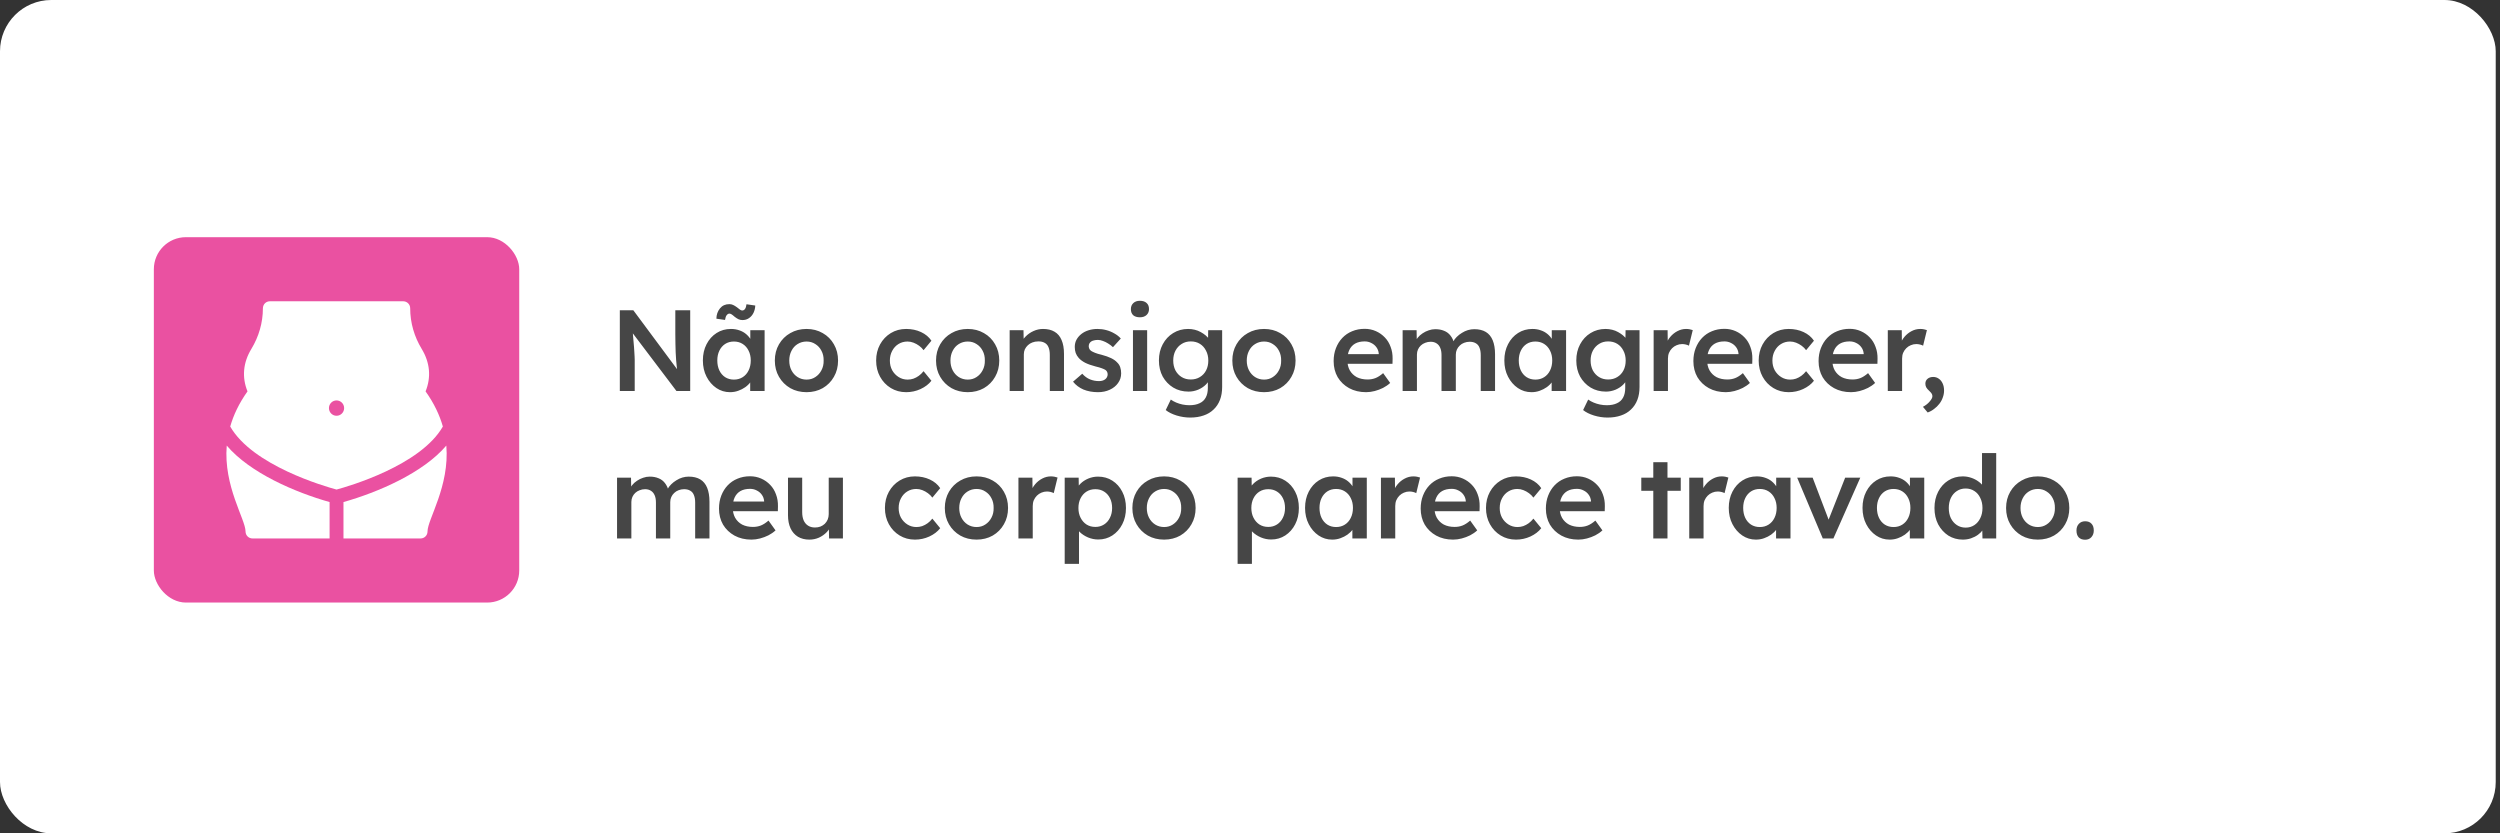
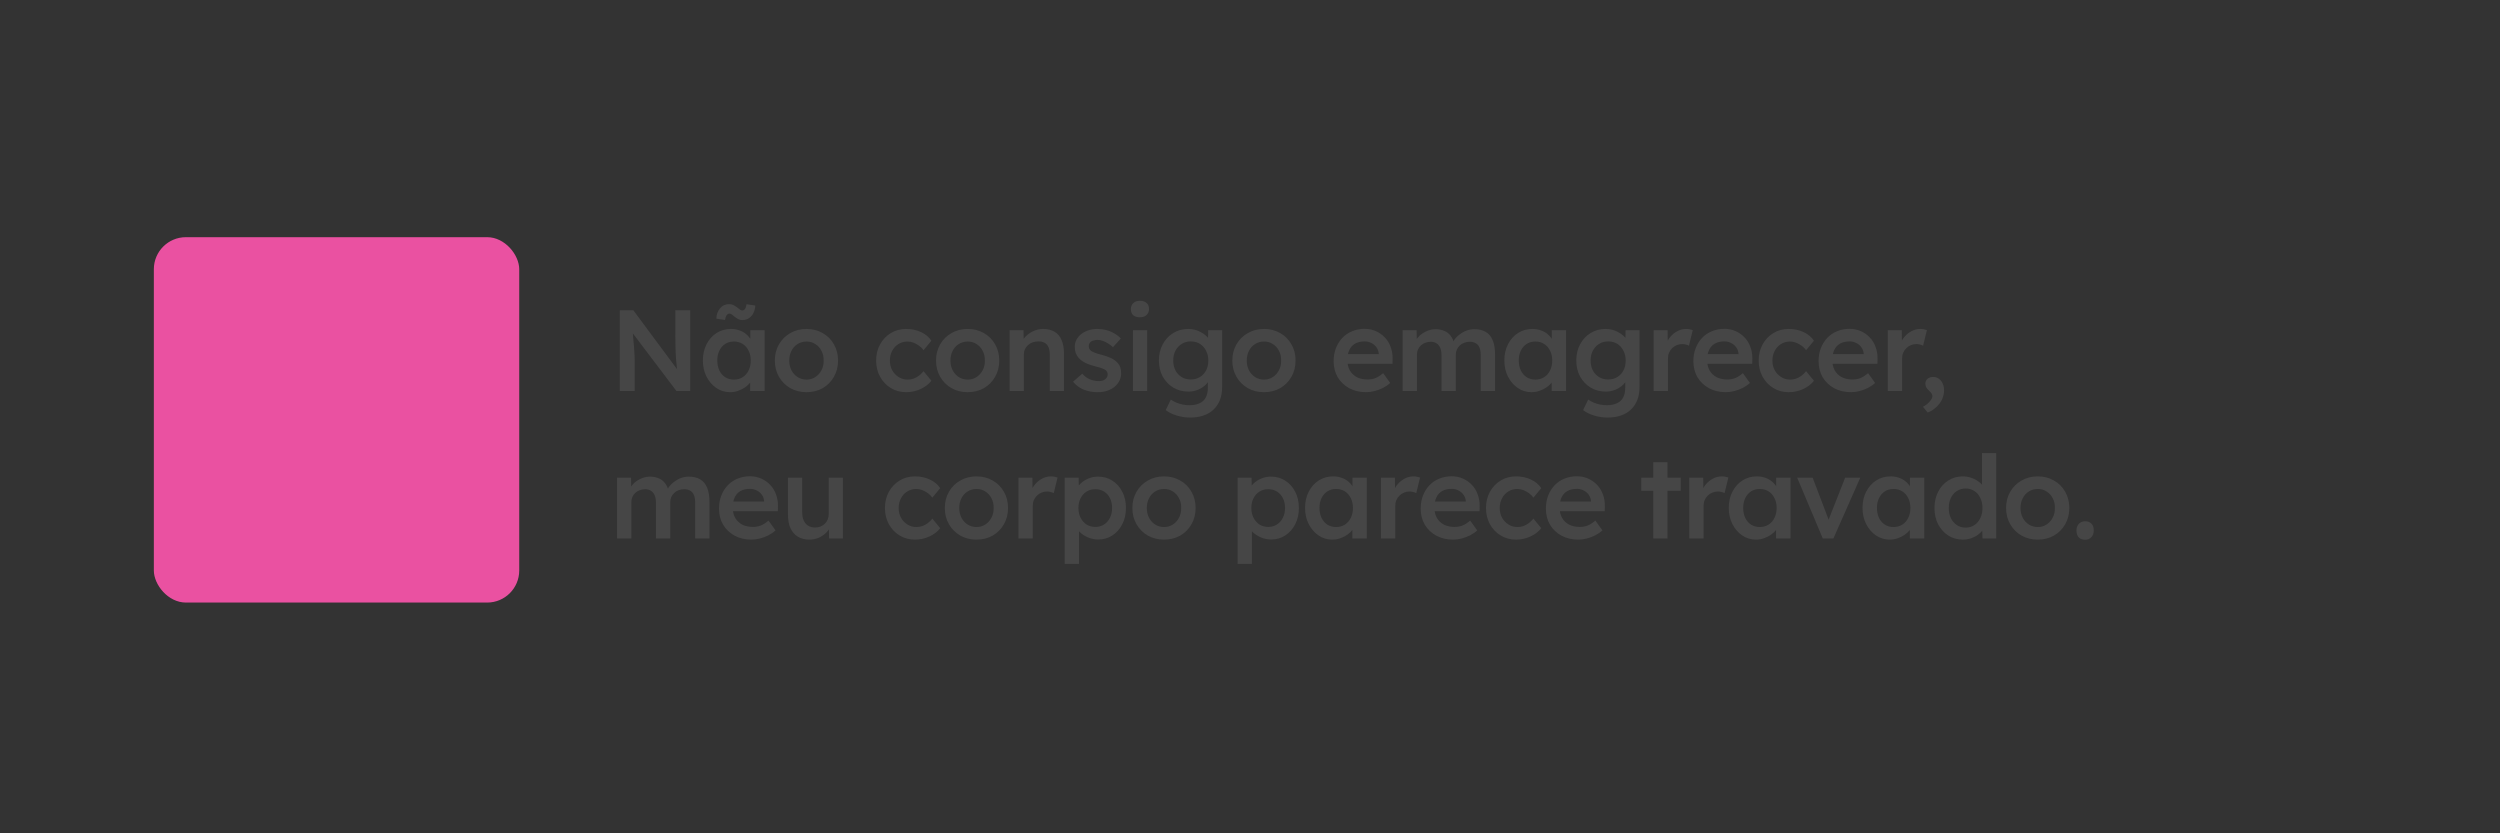
<svg xmlns="http://www.w3.org/2000/svg" width="390" height="130" viewBox="0 0 390 130" fill="none">
  <rect x="0" y="0" width="390" height="130" fill="#333333" stroke="none" />
-   <rect width="389.333" height="130" rx="8" fill="white" />
  <path d="M96.692 61V48.4H98.798L106.106 58.246L105.71 58.318C105.662 57.982 105.62 57.64 105.584 57.292C105.548 56.932 105.512 56.56 105.476 56.176C105.452 55.792 105.428 55.39 105.404 54.97C105.392 54.55 105.38 54.112 105.368 53.656C105.356 53.188 105.35 52.696 105.35 52.18V48.4H107.672V61H105.53L98.186 51.298L98.654 51.172C98.714 51.844 98.762 52.42 98.798 52.9C98.846 53.368 98.882 53.776 98.906 54.124C98.93 54.46 98.948 54.742 98.96 54.97C98.984 55.198 98.996 55.408 98.996 55.6C99.008 55.78 99.014 55.954 99.014 56.122V61H96.692ZM113.879 61.18C113.099 61.18 112.391 60.964 111.755 60.532C111.119 60.1 110.609 59.512 110.225 58.768C109.841 58.024 109.649 57.178 109.649 56.23C109.649 55.282 109.841 54.436 110.225 53.692C110.609 52.948 111.131 52.366 111.791 51.946C112.451 51.526 113.195 51.316 114.023 51.316C114.503 51.316 114.941 51.388 115.337 51.532C115.733 51.664 116.081 51.856 116.381 52.108C116.681 52.36 116.927 52.648 117.119 52.972C117.323 53.296 117.461 53.644 117.533 54.016L117.047 53.89V51.514H119.279V61H117.029V58.732L117.551 58.642C117.467 58.966 117.311 59.284 117.083 59.596C116.867 59.896 116.591 60.166 116.255 60.406C115.931 60.634 115.565 60.82 115.157 60.964C114.761 61.108 114.335 61.18 113.879 61.18ZM114.491 59.218C115.007 59.218 115.463 59.092 115.859 58.84C116.255 58.588 116.561 58.24 116.777 57.796C117.005 57.34 117.119 56.818 117.119 56.23C117.119 55.654 117.005 55.144 116.777 54.7C116.561 54.256 116.255 53.908 115.859 53.656C115.463 53.404 115.007 53.278 114.491 53.278C113.975 53.278 113.519 53.404 113.123 53.656C112.739 53.908 112.439 54.256 112.223 54.7C112.007 55.144 111.899 55.654 111.899 56.23C111.899 56.818 112.007 57.34 112.223 57.796C112.439 58.24 112.739 58.588 113.123 58.84C113.519 59.092 113.975 59.218 114.491 59.218ZM115.823 49.93C115.595 49.93 115.391 49.888 115.211 49.804C115.031 49.72 114.833 49.594 114.617 49.426C114.401 49.234 114.233 49.102 114.113 49.03C113.993 48.958 113.885 48.922 113.789 48.922C113.633 48.922 113.489 49.006 113.357 49.174C113.237 49.33 113.153 49.576 113.105 49.912L111.755 49.714C111.767 49.09 111.953 48.556 112.313 48.112C112.673 47.668 113.159 47.446 113.771 47.446C113.999 47.446 114.197 47.488 114.365 47.572C114.545 47.656 114.743 47.776 114.959 47.932C115.175 48.1 115.337 48.226 115.445 48.31C115.565 48.394 115.679 48.436 115.787 48.436C115.955 48.436 116.099 48.358 116.219 48.202C116.339 48.034 116.417 47.788 116.453 47.464L117.821 47.662C117.809 48.058 117.719 48.436 117.551 48.796C117.383 49.144 117.149 49.42 116.849 49.624C116.561 49.828 116.219 49.93 115.823 49.93ZM125.824 61.18C124.876 61.18 124.03 60.97 123.286 60.55C122.542 60.118 121.954 59.53 121.522 58.786C121.09 58.042 120.874 57.196 120.874 56.248C120.874 55.3 121.09 54.454 121.522 53.71C121.954 52.966 122.542 52.384 123.286 51.964C124.03 51.532 124.876 51.316 125.824 51.316C126.76 51.316 127.6 51.532 128.344 51.964C129.088 52.384 129.67 52.966 130.09 53.71C130.522 54.454 130.738 55.3 130.738 56.248C130.738 57.196 130.522 58.042 130.09 58.786C129.67 59.53 129.088 60.118 128.344 60.55C127.6 60.97 126.76 61.18 125.824 61.18ZM125.824 59.218C126.34 59.218 126.796 59.086 127.192 58.822C127.6 58.558 127.918 58.204 128.146 57.76C128.386 57.316 128.5 56.812 128.488 56.248C128.5 55.672 128.386 55.162 128.146 54.718C127.918 54.274 127.6 53.926 127.192 53.674C126.796 53.41 126.34 53.278 125.824 53.278C125.308 53.278 124.84 53.41 124.42 53.674C124.012 53.926 123.694 54.28 123.466 54.736C123.238 55.18 123.124 55.684 123.124 56.248C123.124 56.812 123.238 57.316 123.466 57.76C123.694 58.204 124.012 58.558 124.42 58.822C124.84 59.086 125.308 59.218 125.824 59.218ZM141.358 61.18C140.47 61.18 139.672 60.964 138.964 60.532C138.256 60.1 137.698 59.512 137.29 58.768C136.882 58.024 136.678 57.184 136.678 56.248C136.678 55.312 136.882 54.472 137.29 53.728C137.698 52.984 138.256 52.396 138.964 51.964C139.672 51.532 140.47 51.316 141.358 51.316C142.21 51.316 142.984 51.478 143.68 51.802C144.376 52.126 144.916 52.576 145.3 53.152L144.076 54.628C143.896 54.376 143.668 54.148 143.392 53.944C143.116 53.74 142.822 53.578 142.51 53.458C142.198 53.338 141.886 53.278 141.574 53.278C141.046 53.278 140.572 53.41 140.152 53.674C139.744 53.926 139.42 54.28 139.18 54.736C138.94 55.18 138.82 55.684 138.82 56.248C138.82 56.812 138.94 57.316 139.18 57.76C139.432 58.204 139.768 58.558 140.188 58.822C140.608 59.086 141.076 59.218 141.592 59.218C141.904 59.218 142.204 59.17 142.492 59.074C142.792 58.966 143.074 58.816 143.338 58.624C143.602 58.432 143.848 58.192 144.076 57.904L145.3 59.398C144.892 59.926 144.328 60.358 143.608 60.694C142.9 61.018 142.15 61.18 141.358 61.18ZM150.971 61.18C150.023 61.18 149.177 60.97 148.433 60.55C147.689 60.118 147.101 59.53 146.669 58.786C146.237 58.042 146.021 57.196 146.021 56.248C146.021 55.3 146.237 54.454 146.669 53.71C147.101 52.966 147.689 52.384 148.433 51.964C149.177 51.532 150.023 51.316 150.971 51.316C151.907 51.316 152.747 51.532 153.491 51.964C154.235 52.384 154.817 52.966 155.237 53.71C155.669 54.454 155.885 55.3 155.885 56.248C155.885 57.196 155.669 58.042 155.237 58.786C154.817 59.53 154.235 60.118 153.491 60.55C152.747 60.97 151.907 61.18 150.971 61.18ZM150.971 59.218C151.487 59.218 151.943 59.086 152.339 58.822C152.747 58.558 153.065 58.204 153.293 57.76C153.533 57.316 153.647 56.812 153.635 56.248C153.647 55.672 153.533 55.162 153.293 54.718C153.065 54.274 152.747 53.926 152.339 53.674C151.943 53.41 151.487 53.278 150.971 53.278C150.455 53.278 149.987 53.41 149.567 53.674C149.159 53.926 148.841 54.28 148.613 54.736C148.385 55.18 148.271 55.684 148.271 56.248C148.271 56.812 148.385 57.316 148.613 57.76C148.841 58.204 149.159 58.558 149.567 58.822C149.987 59.086 150.455 59.218 150.971 59.218ZM157.505 61V51.514H159.665L159.701 53.458L159.287 53.674C159.407 53.242 159.641 52.852 159.989 52.504C160.337 52.144 160.751 51.856 161.231 51.64C161.711 51.424 162.203 51.316 162.707 51.316C163.427 51.316 164.027 51.46 164.507 51.748C164.999 52.036 165.365 52.468 165.605 53.044C165.857 53.62 165.983 54.34 165.983 55.204V61H163.769V55.366C163.769 54.886 163.703 54.49 163.571 54.178C163.439 53.854 163.235 53.62 162.959 53.476C162.683 53.32 162.347 53.248 161.951 53.26C161.627 53.26 161.327 53.314 161.051 53.422C160.787 53.518 160.553 53.662 160.349 53.854C160.157 54.034 160.001 54.244 159.881 54.484C159.773 54.724 159.719 54.988 159.719 55.276V61H158.621C158.405 61 158.201 61 158.009 61C157.829 61 157.661 61 157.505 61ZM171.282 61.18C170.442 61.18 169.686 61.042 169.014 60.766C168.354 60.478 167.814 60.07 167.394 59.542L168.834 58.3C169.194 58.708 169.596 59.002 170.04 59.182C170.484 59.362 170.952 59.452 171.444 59.452C171.648 59.452 171.828 59.428 171.984 59.38C172.152 59.332 172.296 59.26 172.416 59.164C172.536 59.068 172.626 58.96 172.686 58.84C172.758 58.708 172.794 58.564 172.794 58.408C172.794 58.12 172.686 57.892 172.47 57.724C172.35 57.64 172.158 57.55 171.894 57.454C171.642 57.358 171.312 57.262 170.904 57.166C170.256 56.998 169.716 56.806 169.284 56.59C168.852 56.362 168.516 56.11 168.276 55.834C168.072 55.606 167.916 55.348 167.808 55.06C167.712 54.772 167.664 54.46 167.664 54.124C167.664 53.704 167.754 53.326 167.934 52.99C168.126 52.642 168.384 52.342 168.708 52.09C169.032 51.838 169.41 51.646 169.842 51.514C170.274 51.382 170.724 51.316 171.192 51.316C171.672 51.316 172.134 51.376 172.578 51.496C173.034 51.616 173.454 51.79 173.838 52.018C174.234 52.234 174.57 52.498 174.846 52.81L173.622 54.16C173.394 53.944 173.142 53.752 172.866 53.584C172.602 53.416 172.332 53.284 172.056 53.188C171.78 53.08 171.522 53.026 171.282 53.026C171.054 53.026 170.85 53.05 170.67 53.098C170.49 53.134 170.34 53.194 170.22 53.278C170.1 53.362 170.004 53.47 169.932 53.602C169.872 53.722 169.842 53.866 169.842 54.034C169.854 54.178 169.89 54.316 169.95 54.448C170.022 54.568 170.118 54.67 170.238 54.754C170.37 54.838 170.568 54.934 170.832 55.042C171.096 55.15 171.438 55.252 171.858 55.348C172.446 55.504 172.938 55.678 173.334 55.87C173.73 56.062 174.042 56.284 174.27 56.536C174.498 56.752 174.66 57.004 174.756 57.292C174.852 57.58 174.9 57.898 174.9 58.246C174.9 58.81 174.738 59.314 174.414 59.758C174.102 60.202 173.67 60.55 173.118 60.802C172.578 61.054 171.966 61.18 171.282 61.18ZM176.742 61V51.514H178.956V61H176.742ZM177.822 49.498C177.378 49.498 177.03 49.39 176.778 49.174C176.538 48.946 176.418 48.628 176.418 48.22C176.418 47.836 176.544 47.524 176.796 47.284C177.048 47.044 177.39 46.924 177.822 46.924C178.278 46.924 178.626 47.038 178.866 47.266C179.118 47.482 179.244 47.8 179.244 48.22C179.244 48.592 179.118 48.898 178.866 49.138C178.614 49.378 178.266 49.498 177.822 49.498ZM185.67 65.14C184.962 65.14 184.254 65.032 183.546 64.816C182.85 64.6 182.286 64.318 181.854 63.97L182.646 62.332C182.898 62.512 183.18 62.668 183.492 62.8C183.804 62.932 184.134 63.034 184.482 63.106C184.842 63.178 185.196 63.214 185.544 63.214C186.18 63.214 186.708 63.112 187.128 62.908C187.56 62.716 187.884 62.416 188.1 62.008C188.316 61.612 188.424 61.114 188.424 60.514V58.768L188.748 58.894C188.676 59.266 188.478 59.62 188.154 59.956C187.83 60.292 187.422 60.568 186.93 60.784C186.438 60.988 185.934 61.09 185.418 61.09C184.518 61.09 183.72 60.88 183.024 60.46C182.34 60.04 181.794 59.47 181.386 58.75C180.99 58.018 180.792 57.178 180.792 56.23C180.792 55.282 180.99 54.442 181.386 53.71C181.782 52.966 182.322 52.384 183.006 51.964C183.702 51.532 184.482 51.316 185.346 51.316C185.706 51.316 186.054 51.358 186.39 51.442C186.726 51.526 187.032 51.646 187.308 51.802C187.596 51.958 187.854 52.132 188.082 52.324C188.31 52.516 188.496 52.72 188.64 52.936C188.784 53.152 188.874 53.362 188.91 53.566L188.442 53.71L188.478 51.514H190.656V60.352C190.656 61.12 190.542 61.798 190.314 62.386C190.086 62.974 189.756 63.472 189.324 63.88C188.892 64.3 188.37 64.612 187.758 64.816C187.146 65.032 186.45 65.14 185.67 65.14ZM185.76 59.2C186.3 59.2 186.774 59.074 187.182 58.822C187.602 58.57 187.926 58.222 188.154 57.778C188.382 57.334 188.496 56.824 188.496 56.248C188.496 55.66 188.376 55.144 188.136 54.7C187.908 54.244 187.59 53.89 187.182 53.638C186.774 53.386 186.3 53.26 185.76 53.26C185.22 53.26 184.746 53.392 184.338 53.656C183.93 53.908 183.606 54.262 183.366 54.718C183.138 55.162 183.024 55.672 183.024 56.248C183.024 56.812 183.138 57.322 183.366 57.778C183.606 58.222 183.93 58.57 184.338 58.822C184.746 59.074 185.22 59.2 185.76 59.2ZM197.194 61.18C196.246 61.18 195.4 60.97 194.656 60.55C193.912 60.118 193.324 59.53 192.892 58.786C192.46 58.042 192.244 57.196 192.244 56.248C192.244 55.3 192.46 54.454 192.892 53.71C193.324 52.966 193.912 52.384 194.656 51.964C195.4 51.532 196.246 51.316 197.194 51.316C198.13 51.316 198.97 51.532 199.714 51.964C200.458 52.384 201.04 52.966 201.46 53.71C201.892 54.454 202.108 55.3 202.108 56.248C202.108 57.196 201.892 58.042 201.46 58.786C201.04 59.53 200.458 60.118 199.714 60.55C198.97 60.97 198.13 61.18 197.194 61.18ZM197.194 59.218C197.71 59.218 198.166 59.086 198.562 58.822C198.97 58.558 199.288 58.204 199.516 57.76C199.756 57.316 199.87 56.812 199.858 56.248C199.87 55.672 199.756 55.162 199.516 54.718C199.288 54.274 198.97 53.926 198.562 53.674C198.166 53.41 197.71 53.278 197.194 53.278C196.678 53.278 196.21 53.41 195.79 53.674C195.382 53.926 195.064 54.28 194.836 54.736C194.608 55.18 194.494 55.684 194.494 56.248C194.494 56.812 194.608 57.316 194.836 57.76C195.064 58.204 195.382 58.558 195.79 58.822C196.21 59.086 196.678 59.218 197.194 59.218ZM213.106 61.18C212.11 61.18 211.228 60.97 210.46 60.55C209.704 60.13 209.11 59.56 208.678 58.84C208.258 58.108 208.048 57.274 208.048 56.338C208.048 55.594 208.168 54.916 208.408 54.304C208.648 53.692 208.978 53.164 209.398 52.72C209.83 52.264 210.34 51.916 210.928 51.676C211.528 51.424 212.182 51.298 212.89 51.298C213.514 51.298 214.096 51.418 214.636 51.658C215.176 51.898 215.644 52.228 216.04 52.648C216.436 53.056 216.736 53.548 216.94 54.124C217.156 54.688 217.258 55.306 217.246 55.978L217.228 56.752H209.542L209.128 55.24H215.374L215.086 55.546V55.15C215.05 54.778 214.93 54.454 214.726 54.178C214.522 53.89 214.258 53.668 213.934 53.512C213.622 53.344 213.274 53.26 212.89 53.26C212.302 53.26 211.804 53.374 211.396 53.602C211 53.83 210.7 54.16 210.496 54.592C210.292 55.012 210.19 55.54 210.19 56.176C210.19 56.788 210.316 57.322 210.568 57.778C210.832 58.234 211.198 58.588 211.666 58.84C212.146 59.08 212.704 59.2 213.34 59.2C213.784 59.2 214.192 59.128 214.564 58.984C214.936 58.84 215.338 58.582 215.77 58.21L216.868 59.74C216.544 60.04 216.172 60.298 215.752 60.514C215.344 60.718 214.912 60.88 214.456 61C214 61.12 213.55 61.18 213.106 61.18ZM218.81 61V51.514H220.988L221.024 53.422L220.664 53.566C220.772 53.254 220.934 52.966 221.15 52.702C221.366 52.426 221.624 52.192 221.924 52C222.224 51.796 222.542 51.64 222.878 51.532C223.214 51.412 223.556 51.352 223.904 51.352C224.42 51.352 224.876 51.436 225.272 51.604C225.68 51.76 226.016 52.012 226.28 52.36C226.556 52.708 226.76 53.152 226.892 53.692L226.55 53.62L226.694 53.332C226.826 53.044 227.012 52.786 227.252 52.558C227.492 52.318 227.762 52.108 228.062 51.928C228.362 51.736 228.674 51.592 228.998 51.496C229.334 51.4 229.664 51.352 229.988 51.352C230.708 51.352 231.308 51.496 231.788 51.784C232.268 52.072 232.628 52.51 232.868 53.098C233.108 53.686 233.228 54.412 233.228 55.276V61H230.996V55.42C230.996 54.94 230.93 54.544 230.798 54.232C230.678 53.92 230.486 53.692 230.222 53.548C229.97 53.392 229.652 53.314 229.268 53.314C228.968 53.314 228.68 53.368 228.404 53.476C228.14 53.572 227.912 53.716 227.72 53.908C227.528 54.088 227.378 54.298 227.27 54.538C227.162 54.778 227.108 55.042 227.108 55.33V61H224.876V55.402C224.876 54.946 224.81 54.568 224.678 54.268C224.546 53.956 224.354 53.722 224.102 53.566C223.85 53.398 223.544 53.314 223.184 53.314C222.884 53.314 222.602 53.368 222.338 53.476C222.074 53.572 221.846 53.71 221.654 53.89C221.462 54.07 221.312 54.28 221.204 54.52C221.096 54.76 221.042 55.024 221.042 55.312V61H218.81ZM238.908 61.18C238.128 61.18 237.42 60.964 236.784 60.532C236.148 60.1 235.638 59.512 235.254 58.768C234.87 58.024 234.678 57.178 234.678 56.23C234.678 55.282 234.87 54.436 235.254 53.692C235.638 52.948 236.16 52.366 236.82 51.946C237.48 51.526 238.224 51.316 239.052 51.316C239.532 51.316 239.97 51.388 240.366 51.532C240.762 51.664 241.11 51.856 241.41 52.108C241.71 52.36 241.956 52.648 242.148 52.972C242.352 53.296 242.49 53.644 242.562 54.016L242.076 53.89V51.514H244.308V61H242.058V58.732L242.58 58.642C242.496 58.966 242.34 59.284 242.112 59.596C241.896 59.896 241.62 60.166 241.284 60.406C240.96 60.634 240.594 60.82 240.186 60.964C239.79 61.108 239.364 61.18 238.908 61.18ZM239.52 59.218C240.036 59.218 240.492 59.092 240.888 58.84C241.284 58.588 241.59 58.24 241.806 57.796C242.034 57.34 242.148 56.818 242.148 56.23C242.148 55.654 242.034 55.144 241.806 54.7C241.59 54.256 241.284 53.908 240.888 53.656C240.492 53.404 240.036 53.278 239.52 53.278C239.004 53.278 238.548 53.404 238.152 53.656C237.768 53.908 237.468 54.256 237.252 54.7C237.036 55.144 236.928 55.654 236.928 56.23C236.928 56.818 237.036 57.34 237.252 57.796C237.468 58.24 237.768 58.588 238.152 58.84C238.548 59.092 239.004 59.218 239.52 59.218ZM250.781 65.14C250.073 65.14 249.365 65.032 248.657 64.816C247.961 64.6 247.397 64.318 246.965 63.97L247.757 62.332C248.009 62.512 248.291 62.668 248.603 62.8C248.915 62.932 249.245 63.034 249.593 63.106C249.953 63.178 250.307 63.214 250.655 63.214C251.291 63.214 251.819 63.112 252.239 62.908C252.671 62.716 252.995 62.416 253.211 62.008C253.427 61.612 253.535 61.114 253.535 60.514V58.768L253.859 58.894C253.787 59.266 253.589 59.62 253.265 59.956C252.941 60.292 252.533 60.568 252.041 60.784C251.549 60.988 251.045 61.09 250.529 61.09C249.629 61.09 248.831 60.88 248.135 60.46C247.451 60.04 246.905 59.47 246.497 58.75C246.101 58.018 245.903 57.178 245.903 56.23C245.903 55.282 246.101 54.442 246.497 53.71C246.893 52.966 247.433 52.384 248.117 51.964C248.813 51.532 249.593 51.316 250.457 51.316C250.817 51.316 251.165 51.358 251.501 51.442C251.837 51.526 252.143 51.646 252.419 51.802C252.707 51.958 252.965 52.132 253.193 52.324C253.421 52.516 253.607 52.72 253.751 52.936C253.895 53.152 253.985 53.362 254.021 53.566L253.553 53.71L253.589 51.514H255.767V60.352C255.767 61.12 255.653 61.798 255.425 62.386C255.197 62.974 254.867 63.472 254.435 63.88C254.003 64.3 253.481 64.612 252.869 64.816C252.257 65.032 251.561 65.14 250.781 65.14ZM250.871 59.2C251.411 59.2 251.885 59.074 252.293 58.822C252.713 58.57 253.037 58.222 253.265 57.778C253.493 57.334 253.607 56.824 253.607 56.248C253.607 55.66 253.487 55.144 253.247 54.7C253.019 54.244 252.701 53.89 252.293 53.638C251.885 53.386 251.411 53.26 250.871 53.26C250.331 53.26 249.857 53.392 249.449 53.656C249.041 53.908 248.717 54.262 248.477 54.718C248.249 55.162 248.135 55.672 248.135 56.248C248.135 56.812 248.249 57.322 248.477 57.778C248.717 58.222 249.041 58.57 249.449 58.822C249.857 59.074 250.331 59.2 250.871 59.2ZM257.968 61V51.514H260.146L260.182 54.538L259.876 53.854C260.008 53.374 260.236 52.942 260.56 52.558C260.884 52.174 261.256 51.874 261.676 51.658C262.108 51.43 262.558 51.316 263.026 51.316C263.23 51.316 263.422 51.334 263.602 51.37C263.794 51.406 263.95 51.448 264.07 51.496L263.476 53.926C263.344 53.854 263.182 53.794 262.99 53.746C262.798 53.698 262.606 53.674 262.414 53.674C262.114 53.674 261.826 53.734 261.55 53.854C261.286 53.962 261.052 54.118 260.848 54.322C260.644 54.526 260.482 54.766 260.362 55.042C260.254 55.306 260.2 55.606 260.2 55.942V61H257.968ZM269.226 61.18C268.23 61.18 267.348 60.97 266.58 60.55C265.824 60.13 265.23 59.56 264.798 58.84C264.378 58.108 264.168 57.274 264.168 56.338C264.168 55.594 264.288 54.916 264.528 54.304C264.768 53.692 265.098 53.164 265.518 52.72C265.95 52.264 266.46 51.916 267.048 51.676C267.648 51.424 268.302 51.298 269.01 51.298C269.634 51.298 270.216 51.418 270.756 51.658C271.296 51.898 271.764 52.228 272.16 52.648C272.556 53.056 272.856 53.548 273.06 54.124C273.276 54.688 273.378 55.306 273.366 55.978L273.348 56.752H265.662L265.248 55.24H271.494L271.206 55.546V55.15C271.17 54.778 271.05 54.454 270.846 54.178C270.642 53.89 270.378 53.668 270.054 53.512C269.742 53.344 269.394 53.26 269.01 53.26C268.422 53.26 267.924 53.374 267.516 53.602C267.12 53.83 266.82 54.16 266.616 54.592C266.412 55.012 266.31 55.54 266.31 56.176C266.31 56.788 266.436 57.322 266.688 57.778C266.952 58.234 267.318 58.588 267.786 58.84C268.266 59.08 268.824 59.2 269.46 59.2C269.904 59.2 270.312 59.128 270.684 58.984C271.056 58.84 271.458 58.582 271.89 58.21L272.988 59.74C272.664 60.04 272.292 60.298 271.872 60.514C271.464 60.718 271.032 60.88 270.576 61C270.12 61.12 269.67 61.18 269.226 61.18ZM279.034 61.18C278.146 61.18 277.348 60.964 276.64 60.532C275.932 60.1 275.374 59.512 274.966 58.768C274.558 58.024 274.354 57.184 274.354 56.248C274.354 55.312 274.558 54.472 274.966 53.728C275.374 52.984 275.932 52.396 276.64 51.964C277.348 51.532 278.146 51.316 279.034 51.316C279.886 51.316 280.66 51.478 281.356 51.802C282.052 52.126 282.592 52.576 282.976 53.152L281.752 54.628C281.572 54.376 281.344 54.148 281.068 53.944C280.792 53.74 280.498 53.578 280.186 53.458C279.874 53.338 279.562 53.278 279.25 53.278C278.722 53.278 278.248 53.41 277.828 53.674C277.42 53.926 277.096 54.28 276.856 54.736C276.616 55.18 276.496 55.684 276.496 56.248C276.496 56.812 276.616 57.316 276.856 57.76C277.108 58.204 277.444 58.558 277.864 58.822C278.284 59.086 278.752 59.218 279.268 59.218C279.58 59.218 279.88 59.17 280.168 59.074C280.468 58.966 280.75 58.816 281.014 58.624C281.278 58.432 281.524 58.192 281.752 57.904L282.976 59.398C282.568 59.926 282.004 60.358 281.284 60.694C280.576 61.018 279.826 61.18 279.034 61.18ZM288.756 61.18C287.76 61.18 286.878 60.97 286.11 60.55C285.354 60.13 284.76 59.56 284.328 58.84C283.908 58.108 283.698 57.274 283.698 56.338C283.698 55.594 283.818 54.916 284.058 54.304C284.298 53.692 284.628 53.164 285.048 52.72C285.48 52.264 285.99 51.916 286.578 51.676C287.178 51.424 287.832 51.298 288.54 51.298C289.164 51.298 289.746 51.418 290.286 51.658C290.826 51.898 291.294 52.228 291.69 52.648C292.086 53.056 292.386 53.548 292.59 54.124C292.806 54.688 292.908 55.306 292.896 55.978L292.878 56.752H285.192L284.778 55.24H291.024L290.736 55.546V55.15C290.7 54.778 290.58 54.454 290.376 54.178C290.172 53.89 289.908 53.668 289.584 53.512C289.272 53.344 288.924 53.26 288.54 53.26C287.952 53.26 287.454 53.374 287.046 53.602C286.65 53.83 286.35 54.16 286.146 54.592C285.942 55.012 285.84 55.54 285.84 56.176C285.84 56.788 285.966 57.322 286.218 57.778C286.482 58.234 286.848 58.588 287.316 58.84C287.796 59.08 288.354 59.2 288.99 59.2C289.434 59.2 289.842 59.128 290.214 58.984C290.586 58.84 290.988 58.582 291.42 58.21L292.518 59.74C292.194 60.04 291.822 60.298 291.402 60.514C290.994 60.718 290.562 60.88 290.106 61C289.65 61.12 289.2 61.18 288.756 61.18ZM294.496 61V51.514H296.674L296.71 54.538L296.404 53.854C296.536 53.374 296.764 52.942 297.088 52.558C297.412 52.174 297.784 51.874 298.204 51.658C298.636 51.43 299.086 51.316 299.554 51.316C299.758 51.316 299.95 51.334 300.13 51.37C300.322 51.406 300.478 51.448 300.598 51.496L300.004 53.926C299.872 53.854 299.71 53.794 299.518 53.746C299.326 53.698 299.134 53.674 298.942 53.674C298.642 53.674 298.354 53.734 298.078 53.854C297.814 53.962 297.58 54.118 297.376 54.322C297.172 54.526 297.01 54.766 296.89 55.042C296.782 55.306 296.728 55.606 296.728 55.942V61H294.496ZM300.717 64.348L299.979 63.466C300.423 63.226 300.777 62.944 301.041 62.62C301.317 62.308 301.455 62.038 301.455 61.81C301.455 61.69 301.425 61.57 301.365 61.45C301.317 61.342 301.191 61.192 300.987 61C300.735 60.772 300.567 60.574 300.483 60.406C300.399 60.238 300.357 60.052 300.357 59.848C300.357 59.536 300.471 59.284 300.699 59.092C300.927 58.9 301.221 58.804 301.581 58.804C301.905 58.804 302.193 58.894 302.445 59.074C302.709 59.254 302.913 59.506 303.057 59.83C303.201 60.142 303.273 60.508 303.273 60.928C303.273 61.3 303.207 61.66 303.075 62.008C302.955 62.368 302.775 62.698 302.535 62.998C302.307 63.298 302.037 63.562 301.725 63.79C301.425 64.03 301.089 64.216 300.717 64.348ZM96.26 84V74.514H98.438L98.474 76.422L98.114 76.566C98.222 76.254 98.384 75.966 98.6 75.702C98.816 75.426 99.074 75.192 99.374 75C99.674 74.796 99.992 74.64 100.328 74.532C100.664 74.412 101.006 74.352 101.354 74.352C101.87 74.352 102.326 74.436 102.722 74.604C103.13 74.76 103.466 75.012 103.73 75.36C104.006 75.708 104.21 76.152 104.342 76.692L104 76.62L104.144 76.332C104.276 76.044 104.462 75.786 104.702 75.558C104.942 75.318 105.212 75.108 105.512 74.928C105.812 74.736 106.124 74.592 106.448 74.496C106.784 74.4 107.114 74.352 107.438 74.352C108.158 74.352 108.758 74.496 109.238 74.784C109.718 75.072 110.078 75.51 110.318 76.098C110.558 76.686 110.678 77.412 110.678 78.276V84H108.446V78.42C108.446 77.94 108.38 77.544 108.248 77.232C108.128 76.92 107.936 76.692 107.672 76.548C107.42 76.392 107.102 76.314 106.718 76.314C106.418 76.314 106.13 76.368 105.854 76.476C105.59 76.572 105.362 76.716 105.17 76.908C104.978 77.088 104.828 77.298 104.72 77.538C104.612 77.778 104.558 78.042 104.558 78.33V84H102.326V78.402C102.326 77.946 102.26 77.568 102.128 77.268C101.996 76.956 101.804 76.722 101.552 76.566C101.3 76.398 100.994 76.314 100.634 76.314C100.334 76.314 100.052 76.368 99.788 76.476C99.524 76.572 99.296 76.71 99.104 76.89C98.912 77.07 98.762 77.28 98.654 77.52C98.546 77.76 98.492 78.024 98.492 78.312V84H96.26ZM117.222 84.18C116.226 84.18 115.344 83.97 114.576 83.55C113.82 83.13 113.226 82.56 112.794 81.84C112.374 81.108 112.164 80.274 112.164 79.338C112.164 78.594 112.284 77.916 112.524 77.304C112.764 76.692 113.094 76.164 113.514 75.72C113.946 75.264 114.456 74.916 115.044 74.676C115.644 74.424 116.298 74.298 117.006 74.298C117.63 74.298 118.212 74.418 118.752 74.658C119.292 74.898 119.76 75.228 120.156 75.648C120.552 76.056 120.852 76.548 121.056 77.124C121.272 77.688 121.374 78.306 121.362 78.978L121.344 79.752H113.658L113.244 78.24H119.49L119.202 78.546V78.15C119.166 77.778 119.046 77.454 118.842 77.178C118.638 76.89 118.374 76.668 118.05 76.512C117.738 76.344 117.39 76.26 117.006 76.26C116.418 76.26 115.92 76.374 115.512 76.602C115.116 76.83 114.816 77.16 114.612 77.592C114.408 78.012 114.306 78.54 114.306 79.176C114.306 79.788 114.432 80.322 114.684 80.778C114.948 81.234 115.314 81.588 115.782 81.84C116.262 82.08 116.82 82.2 117.456 82.2C117.9 82.2 118.308 82.128 118.68 81.984C119.052 81.84 119.454 81.582 119.886 81.21L120.984 82.74C120.66 83.04 120.288 83.298 119.868 83.514C119.46 83.718 119.028 83.88 118.572 84C118.116 84.12 117.666 84.18 117.222 84.18ZM126.257 84.18C125.573 84.18 124.979 84.03 124.475 83.73C123.971 83.418 123.587 82.98 123.323 82.416C123.059 81.84 122.927 81.156 122.927 80.364V74.514H125.141V79.896C125.141 80.4 125.219 80.832 125.375 81.192C125.531 81.54 125.759 81.81 126.059 82.002C126.359 82.194 126.719 82.29 127.139 82.29C127.451 82.29 127.733 82.242 127.985 82.146C128.249 82.038 128.477 81.894 128.669 81.714C128.861 81.522 129.011 81.3 129.119 81.048C129.227 80.784 129.281 80.502 129.281 80.202V74.514H131.495V84H129.335L129.299 82.02L129.695 81.804C129.551 82.26 129.305 82.668 128.957 83.028C128.621 83.376 128.219 83.658 127.751 83.874C127.283 84.078 126.785 84.18 126.257 84.18ZM142.729 84.18C141.841 84.18 141.043 83.964 140.335 83.532C139.627 83.1 139.069 82.512 138.661 81.768C138.253 81.024 138.049 80.184 138.049 79.248C138.049 78.312 138.253 77.472 138.661 76.728C139.069 75.984 139.627 75.396 140.335 74.964C141.043 74.532 141.841 74.316 142.729 74.316C143.581 74.316 144.355 74.478 145.051 74.802C145.747 75.126 146.287 75.576 146.671 76.152L145.447 77.628C145.267 77.376 145.039 77.148 144.763 76.944C144.487 76.74 144.193 76.578 143.881 76.458C143.569 76.338 143.257 76.278 142.945 76.278C142.417 76.278 141.943 76.41 141.523 76.674C141.115 76.926 140.791 77.28 140.551 77.736C140.311 78.18 140.191 78.684 140.191 79.248C140.191 79.812 140.311 80.316 140.551 80.76C140.803 81.204 141.139 81.558 141.559 81.822C141.979 82.086 142.447 82.218 142.963 82.218C143.275 82.218 143.575 82.17 143.863 82.074C144.163 81.966 144.445 81.816 144.709 81.624C144.973 81.432 145.219 81.192 145.447 80.904L146.671 82.398C146.263 82.926 145.699 83.358 144.979 83.694C144.271 84.018 143.521 84.18 142.729 84.18ZM152.342 84.18C151.394 84.18 150.548 83.97 149.804 83.55C149.06 83.118 148.472 82.53 148.04 81.786C147.608 81.042 147.392 80.196 147.392 79.248C147.392 78.3 147.608 77.454 148.04 76.71C148.472 75.966 149.06 75.384 149.804 74.964C150.548 74.532 151.394 74.316 152.342 74.316C153.278 74.316 154.118 74.532 154.862 74.964C155.606 75.384 156.188 75.966 156.608 76.71C157.04 77.454 157.256 78.3 157.256 79.248C157.256 80.196 157.04 81.042 156.608 81.786C156.188 82.53 155.606 83.118 154.862 83.55C154.118 83.97 153.278 84.18 152.342 84.18ZM152.342 82.218C152.858 82.218 153.314 82.086 153.71 81.822C154.118 81.558 154.436 81.204 154.664 80.76C154.904 80.316 155.018 79.812 155.006 79.248C155.018 78.672 154.904 78.162 154.664 77.718C154.436 77.274 154.118 76.926 153.71 76.674C153.314 76.41 152.858 76.278 152.342 76.278C151.826 76.278 151.358 76.41 150.938 76.674C150.53 76.926 150.212 77.28 149.984 77.736C149.756 78.18 149.642 78.684 149.642 79.248C149.642 79.812 149.756 80.316 149.984 80.76C150.212 81.204 150.53 81.558 150.938 81.822C151.358 82.086 151.826 82.218 152.342 82.218ZM158.876 84V74.514H161.054L161.09 77.538L160.784 76.854C160.916 76.374 161.144 75.942 161.468 75.558C161.792 75.174 162.164 74.874 162.584 74.658C163.016 74.43 163.466 74.316 163.934 74.316C164.138 74.316 164.33 74.334 164.51 74.37C164.702 74.406 164.858 74.448 164.978 74.496L164.384 76.926C164.252 76.854 164.09 76.794 163.898 76.746C163.706 76.698 163.514 76.674 163.322 76.674C163.022 76.674 162.734 76.734 162.458 76.854C162.194 76.962 161.96 77.118 161.756 77.322C161.552 77.526 161.39 77.766 161.27 78.042C161.162 78.306 161.108 78.606 161.108 78.942V84H158.876ZM166.092 87.96V74.514H168.27L168.306 76.674L167.928 76.512C168 76.14 168.204 75.792 168.54 75.468C168.876 75.132 169.284 74.862 169.764 74.658C170.256 74.454 170.766 74.352 171.294 74.352C172.134 74.352 172.878 74.562 173.526 74.982C174.186 75.402 174.702 75.978 175.074 76.71C175.458 77.442 175.65 78.288 175.65 79.248C175.65 80.196 175.458 81.042 175.074 81.786C174.702 82.518 174.186 83.1 173.526 83.532C172.878 83.952 172.146 84.162 171.33 84.162C170.778 84.162 170.244 84.054 169.728 83.838C169.224 83.622 168.792 83.34 168.432 82.992C168.084 82.644 167.868 82.278 167.784 81.894L168.324 81.642V87.96H166.092ZM170.88 82.2C171.384 82.2 171.834 82.074 172.23 81.822C172.626 81.57 172.932 81.222 173.148 80.778C173.376 80.334 173.49 79.824 173.49 79.248C173.49 78.672 173.382 78.168 173.166 77.736C172.95 77.292 172.644 76.944 172.248 76.692C171.852 76.44 171.396 76.314 170.88 76.314C170.352 76.314 169.89 76.44 169.494 76.692C169.11 76.932 168.804 77.274 168.576 77.718C168.348 78.162 168.234 78.672 168.234 79.248C168.234 79.824 168.348 80.334 168.576 80.778C168.804 81.222 169.11 81.57 169.494 81.822C169.89 82.074 170.352 82.2 170.88 82.2ZM181.602 84.18C180.654 84.18 179.808 83.97 179.064 83.55C178.32 83.118 177.732 82.53 177.3 81.786C176.868 81.042 176.652 80.196 176.652 79.248C176.652 78.3 176.868 77.454 177.3 76.71C177.732 75.966 178.32 75.384 179.064 74.964C179.808 74.532 180.654 74.316 181.602 74.316C182.538 74.316 183.378 74.532 184.122 74.964C184.866 75.384 185.448 75.966 185.868 76.71C186.3 77.454 186.516 78.3 186.516 79.248C186.516 80.196 186.3 81.042 185.868 81.786C185.448 82.53 184.866 83.118 184.122 83.55C183.378 83.97 182.538 84.18 181.602 84.18ZM181.602 82.218C182.118 82.218 182.574 82.086 182.97 81.822C183.378 81.558 183.696 81.204 183.924 80.76C184.164 80.316 184.278 79.812 184.266 79.248C184.278 78.672 184.164 78.162 183.924 77.718C183.696 77.274 183.378 76.926 182.97 76.674C182.574 76.41 182.118 76.278 181.602 76.278C181.086 76.278 180.618 76.41 180.198 76.674C179.79 76.926 179.472 77.28 179.244 77.736C179.016 78.18 178.902 78.684 178.902 79.248C178.902 79.812 179.016 80.316 179.244 80.76C179.472 81.204 179.79 81.558 180.198 81.822C180.618 82.086 181.086 82.218 181.602 82.218ZM193.067 87.96V74.514H195.245L195.281 76.674L194.903 76.512C194.975 76.14 195.179 75.792 195.515 75.468C195.851 75.132 196.259 74.862 196.739 74.658C197.231 74.454 197.741 74.352 198.269 74.352C199.109 74.352 199.853 74.562 200.501 74.982C201.161 75.402 201.677 75.978 202.049 76.71C202.433 77.442 202.625 78.288 202.625 79.248C202.625 80.196 202.433 81.042 202.049 81.786C201.677 82.518 201.161 83.1 200.501 83.532C199.853 83.952 199.121 84.162 198.305 84.162C197.753 84.162 197.219 84.054 196.703 83.838C196.199 83.622 195.767 83.34 195.407 82.992C195.059 82.644 194.843 82.278 194.759 81.894L195.299 81.642V87.96H193.067ZM197.855 82.2C198.359 82.2 198.809 82.074 199.205 81.822C199.601 81.57 199.907 81.222 200.123 80.778C200.351 80.334 200.465 79.824 200.465 79.248C200.465 78.672 200.357 78.168 200.141 77.736C199.925 77.292 199.619 76.944 199.223 76.692C198.827 76.44 198.371 76.314 197.855 76.314C197.327 76.314 196.865 76.44 196.469 76.692C196.085 76.932 195.779 77.274 195.551 77.718C195.323 78.162 195.209 78.672 195.209 79.248C195.209 79.824 195.323 80.334 195.551 80.778C195.779 81.222 196.085 81.57 196.469 81.822C196.865 82.074 197.327 82.2 197.855 82.2ZM207.82 84.18C207.04 84.18 206.332 83.964 205.696 83.532C205.06 83.1 204.55 82.512 204.166 81.768C203.782 81.024 203.59 80.178 203.59 79.23C203.59 78.282 203.782 77.436 204.166 76.692C204.55 75.948 205.072 75.366 205.732 74.946C206.392 74.526 207.136 74.316 207.964 74.316C208.444 74.316 208.882 74.388 209.278 74.532C209.674 74.664 210.022 74.856 210.322 75.108C210.622 75.36 210.868 75.648 211.06 75.972C211.264 76.296 211.402 76.644 211.474 77.016L210.988 76.89V74.514H213.22V84H210.97V81.732L211.492 81.642C211.408 81.966 211.252 82.284 211.024 82.596C210.808 82.896 210.532 83.166 210.196 83.406C209.872 83.634 209.506 83.82 209.098 83.964C208.702 84.108 208.276 84.18 207.82 84.18ZM208.432 82.218C208.948 82.218 209.404 82.092 209.8 81.84C210.196 81.588 210.502 81.24 210.718 80.796C210.946 80.34 211.06 79.818 211.06 79.23C211.06 78.654 210.946 78.144 210.718 77.7C210.502 77.256 210.196 76.908 209.8 76.656C209.404 76.404 208.948 76.278 208.432 76.278C207.916 76.278 207.46 76.404 207.064 76.656C206.68 76.908 206.38 77.256 206.164 77.7C205.948 78.144 205.84 78.654 205.84 79.23C205.84 79.818 205.948 80.34 206.164 80.796C206.38 81.24 206.68 81.588 207.064 81.84C207.46 82.092 207.916 82.218 208.432 82.218ZM215.427 84V74.514H217.605L217.641 77.538L217.335 76.854C217.467 76.374 217.695 75.942 218.019 75.558C218.343 75.174 218.715 74.874 219.135 74.658C219.567 74.43 220.017 74.316 220.485 74.316C220.689 74.316 220.881 74.334 221.061 74.37C221.253 74.406 221.409 74.448 221.529 74.496L220.935 76.926C220.803 76.854 220.641 76.794 220.449 76.746C220.257 76.698 220.065 76.674 219.873 76.674C219.573 76.674 219.285 76.734 219.009 76.854C218.745 76.962 218.511 77.118 218.307 77.322C218.103 77.526 217.941 77.766 217.821 78.042C217.713 78.306 217.659 78.606 217.659 78.942V84H215.427ZM226.685 84.18C225.689 84.18 224.807 83.97 224.039 83.55C223.283 83.13 222.689 82.56 222.257 81.84C221.837 81.108 221.627 80.274 221.627 79.338C221.627 78.594 221.747 77.916 221.987 77.304C222.227 76.692 222.557 76.164 222.977 75.72C223.409 75.264 223.919 74.916 224.507 74.676C225.107 74.424 225.761 74.298 226.469 74.298C227.093 74.298 227.675 74.418 228.215 74.658C228.755 74.898 229.223 75.228 229.619 75.648C230.015 76.056 230.315 76.548 230.519 77.124C230.735 77.688 230.837 78.306 230.825 78.978L230.807 79.752H223.121L222.707 78.24H228.953L228.665 78.546V78.15C228.629 77.778 228.509 77.454 228.305 77.178C228.101 76.89 227.837 76.668 227.513 76.512C227.201 76.344 226.853 76.26 226.469 76.26C225.881 76.26 225.383 76.374 224.975 76.602C224.579 76.83 224.279 77.16 224.075 77.592C223.871 78.012 223.769 78.54 223.769 79.176C223.769 79.788 223.895 80.322 224.147 80.778C224.411 81.234 224.777 81.588 225.245 81.84C225.725 82.08 226.283 82.2 226.919 82.2C227.363 82.2 227.771 82.128 228.143 81.984C228.515 81.84 228.917 81.582 229.349 81.21L230.447 82.74C230.123 83.04 229.751 83.298 229.331 83.514C228.923 83.718 228.491 83.88 228.035 84C227.579 84.12 227.129 84.18 226.685 84.18ZM236.494 84.18C235.606 84.18 234.808 83.964 234.1 83.532C233.392 83.1 232.834 82.512 232.426 81.768C232.018 81.024 231.814 80.184 231.814 79.248C231.814 78.312 232.018 77.472 232.426 76.728C232.834 75.984 233.392 75.396 234.1 74.964C234.808 74.532 235.606 74.316 236.494 74.316C237.346 74.316 238.12 74.478 238.816 74.802C239.512 75.126 240.052 75.576 240.436 76.152L239.212 77.628C239.032 77.376 238.804 77.148 238.528 76.944C238.252 76.74 237.958 76.578 237.646 76.458C237.334 76.338 237.022 76.278 236.71 76.278C236.182 76.278 235.708 76.41 235.288 76.674C234.88 76.926 234.556 77.28 234.316 77.736C234.076 78.18 233.956 78.684 233.956 79.248C233.956 79.812 234.076 80.316 234.316 80.76C234.568 81.204 234.904 81.558 235.324 81.822C235.744 82.086 236.212 82.218 236.728 82.218C237.04 82.218 237.34 82.17 237.628 82.074C237.928 81.966 238.21 81.816 238.474 81.624C238.738 81.432 238.984 81.192 239.212 80.904L240.436 82.398C240.028 82.926 239.464 83.358 238.744 83.694C238.036 84.018 237.286 84.18 236.494 84.18ZM246.215 84.18C245.219 84.18 244.337 83.97 243.569 83.55C242.813 83.13 242.219 82.56 241.787 81.84C241.367 81.108 241.157 80.274 241.157 79.338C241.157 78.594 241.277 77.916 241.517 77.304C241.757 76.692 242.087 76.164 242.507 75.72C242.939 75.264 243.449 74.916 244.037 74.676C244.637 74.424 245.291 74.298 245.999 74.298C246.623 74.298 247.205 74.418 247.745 74.658C248.285 74.898 248.753 75.228 249.149 75.648C249.545 76.056 249.845 76.548 250.049 77.124C250.265 77.688 250.367 78.306 250.355 78.978L250.337 79.752H242.651L242.237 78.24H248.483L248.195 78.546V78.15C248.159 77.778 248.039 77.454 247.835 77.178C247.631 76.89 247.367 76.668 247.043 76.512C246.731 76.344 246.383 76.26 245.999 76.26C245.411 76.26 244.913 76.374 244.505 76.602C244.109 76.83 243.809 77.16 243.605 77.592C243.401 78.012 243.299 78.54 243.299 79.176C243.299 79.788 243.425 80.322 243.677 80.778C243.941 81.234 244.307 81.588 244.775 81.84C245.255 82.08 245.813 82.2 246.449 82.2C246.893 82.2 247.301 82.128 247.673 81.984C248.045 81.84 248.447 81.582 248.879 81.21L249.977 82.74C249.653 83.04 249.281 83.298 248.861 83.514C248.453 83.718 248.021 83.88 247.565 84C247.109 84.12 246.659 84.18 246.215 84.18ZM257.913 84V72.102H260.127V84H257.913ZM256.041 76.566V74.514H262.197V76.566H256.041ZM263.523 84V74.514H265.701L265.737 77.538L265.431 76.854C265.563 76.374 265.791 75.942 266.115 75.558C266.439 75.174 266.811 74.874 267.231 74.658C267.663 74.43 268.113 74.316 268.581 74.316C268.785 74.316 268.977 74.334 269.157 74.37C269.349 74.406 269.505 74.448 269.625 74.496L269.031 76.926C268.899 76.854 268.737 76.794 268.545 76.746C268.353 76.698 268.161 76.674 267.969 76.674C267.669 76.674 267.381 76.734 267.105 76.854C266.841 76.962 266.607 77.118 266.403 77.322C266.199 77.526 266.037 77.766 265.917 78.042C265.809 78.306 265.755 78.606 265.755 78.942V84H263.523ZM273.917 84.18C273.137 84.18 272.429 83.964 271.793 83.532C271.157 83.1 270.647 82.512 270.263 81.768C269.879 81.024 269.687 80.178 269.687 79.23C269.687 78.282 269.879 77.436 270.263 76.692C270.647 75.948 271.169 75.366 271.829 74.946C272.489 74.526 273.233 74.316 274.061 74.316C274.541 74.316 274.979 74.388 275.375 74.532C275.771 74.664 276.119 74.856 276.419 75.108C276.719 75.36 276.965 75.648 277.157 75.972C277.361 76.296 277.499 76.644 277.571 77.016L277.085 76.89V74.514H279.317V84H277.067V81.732L277.589 81.642C277.505 81.966 277.349 82.284 277.121 82.596C276.905 82.896 276.629 83.166 276.293 83.406C275.969 83.634 275.603 83.82 275.195 83.964C274.799 84.108 274.373 84.18 273.917 84.18ZM274.529 82.218C275.045 82.218 275.501 82.092 275.897 81.84C276.293 81.588 276.599 81.24 276.815 80.796C277.043 80.34 277.157 79.818 277.157 79.23C277.157 78.654 277.043 78.144 276.815 77.7C276.599 77.256 276.293 76.908 275.897 76.656C275.501 76.404 275.045 76.278 274.529 76.278C274.013 76.278 273.557 76.404 273.161 76.656C272.777 76.908 272.477 77.256 272.261 77.7C272.045 78.144 271.937 78.654 271.937 79.23C271.937 79.818 272.045 80.34 272.261 80.796C272.477 81.24 272.777 81.588 273.161 81.84C273.557 82.092 274.013 82.218 274.529 82.218ZM284.355 84L280.359 74.514H282.771L285.471 81.606L285.003 81.732L287.847 74.514H290.205L286.011 84H284.355ZM294.783 84.18C294.003 84.18 293.295 83.964 292.659 83.532C292.023 83.1 291.513 82.512 291.129 81.768C290.745 81.024 290.553 80.178 290.553 79.23C290.553 78.282 290.745 77.436 291.129 76.692C291.513 75.948 292.035 75.366 292.695 74.946C293.355 74.526 294.099 74.316 294.927 74.316C295.407 74.316 295.845 74.388 296.241 74.532C296.637 74.664 296.985 74.856 297.285 75.108C297.585 75.36 297.831 75.648 298.023 75.972C298.227 76.296 298.365 76.644 298.437 77.016L297.951 76.89V74.514H300.183V84H297.933V81.732L298.455 81.642C298.371 81.966 298.215 82.284 297.987 82.596C297.771 82.896 297.495 83.166 297.159 83.406C296.835 83.634 296.469 83.82 296.061 83.964C295.665 84.108 295.239 84.18 294.783 84.18ZM295.395 82.218C295.911 82.218 296.367 82.092 296.763 81.84C297.159 81.588 297.465 81.24 297.681 80.796C297.909 80.34 298.023 79.818 298.023 79.23C298.023 78.654 297.909 78.144 297.681 77.7C297.465 77.256 297.159 76.908 296.763 76.656C296.367 76.404 295.911 76.278 295.395 76.278C294.879 76.278 294.423 76.404 294.027 76.656C293.643 76.908 293.343 77.256 293.127 77.7C292.911 78.144 292.803 78.654 292.803 79.23C292.803 79.818 292.911 80.34 293.127 80.796C293.343 81.24 293.643 81.588 294.027 81.84C294.423 82.092 294.879 82.218 295.395 82.218ZM306.206 84.18C305.366 84.18 304.61 83.97 303.938 83.55C303.278 83.118 302.75 82.536 302.354 81.804C301.97 81.06 301.778 80.208 301.778 79.248C301.778 78.3 301.97 77.454 302.354 76.71C302.738 75.966 303.26 75.384 303.92 74.964C304.592 74.532 305.348 74.316 306.188 74.316C306.644 74.316 307.082 74.388 307.502 74.532C307.934 74.676 308.318 74.874 308.654 75.126C308.99 75.366 309.254 75.636 309.446 75.936C309.65 76.236 309.764 76.548 309.788 76.872L309.194 76.944V70.68H311.408V84H309.266L309.212 81.768L309.644 81.804C309.632 82.104 309.524 82.392 309.32 82.668C309.128 82.944 308.876 83.196 308.564 83.424C308.252 83.652 307.886 83.838 307.466 83.982C307.058 84.114 306.638 84.18 306.206 84.18ZM306.638 82.308C307.154 82.308 307.61 82.176 308.006 81.912C308.402 81.648 308.708 81.288 308.924 80.832C309.152 80.376 309.266 79.848 309.266 79.248C309.266 78.66 309.152 78.138 308.924 77.682C308.708 77.214 308.402 76.854 308.006 76.602C307.61 76.338 307.154 76.206 306.638 76.206C306.122 76.206 305.666 76.338 305.27 76.602C304.874 76.854 304.562 77.214 304.334 77.682C304.118 78.138 304.01 78.66 304.01 79.248C304.01 79.848 304.118 80.376 304.334 80.832C304.562 81.288 304.874 81.648 305.27 81.912C305.666 82.176 306.122 82.308 306.638 82.308ZM317.899 84.18C316.951 84.18 316.105 83.97 315.361 83.55C314.617 83.118 314.029 82.53 313.597 81.786C313.165 81.042 312.949 80.196 312.949 79.248C312.949 78.3 313.165 77.454 313.597 76.71C314.029 75.966 314.617 75.384 315.361 74.964C316.105 74.532 316.951 74.316 317.899 74.316C318.835 74.316 319.675 74.532 320.419 74.964C321.163 75.384 321.745 75.966 322.165 76.71C322.597 77.454 322.813 78.3 322.813 79.248C322.813 80.196 322.597 81.042 322.165 81.786C321.745 82.53 321.163 83.118 320.419 83.55C319.675 83.97 318.835 84.18 317.899 84.18ZM317.899 82.218C318.415 82.218 318.871 82.086 319.267 81.822C319.675 81.558 319.993 81.204 320.221 80.76C320.461 80.316 320.575 79.812 320.563 79.248C320.575 78.672 320.461 78.162 320.221 77.718C319.993 77.274 319.675 76.926 319.267 76.674C318.871 76.41 318.415 76.278 317.899 76.278C317.383 76.278 316.915 76.41 316.495 76.674C316.087 76.926 315.769 77.28 315.541 77.736C315.313 78.18 315.199 78.684 315.199 79.248C315.199 79.812 315.313 80.316 315.541 80.76C315.769 81.204 316.087 81.558 316.495 81.822C316.915 82.086 317.383 82.218 317.899 82.218ZM325.279 84.198C324.847 84.198 324.511 84.072 324.271 83.82C324.043 83.568 323.929 83.214 323.929 82.758C323.929 82.338 324.049 81.996 324.289 81.732C324.541 81.456 324.871 81.318 325.279 81.318C325.711 81.318 326.041 81.444 326.269 81.696C326.509 81.936 326.629 82.29 326.629 82.758C326.629 83.178 326.503 83.526 326.251 83.802C326.011 84.066 325.687 84.198 325.279 84.198Z" fill="#464646" />
  <rect x="24" y="37" width="57" height="57" rx="5" fill="#EA51A1" />
  <g clip-path="url(#clip0_3556_123)">
-     <path d="M53.582 78.323V84H65.609C66.208 84 66.693 83.514 66.693 82.915C66.693 81.016 70.157 75.843 69.626 69.51C65.992 73.789 58.941 76.804 53.582 78.323Z" fill="white" />
    <path d="M35.914 66.538C39.39 72.62 50.644 75.871 52.5 76.371C54.356 75.871 65.612 72.62 69.086 66.538C68.584 64.774 67.731 62.938 66.39 61.057C67.286 58.843 67.082 56.567 65.788 54.435C64.633 52.533 63.989 50.37 63.989 48.085C63.989 47.486 63.503 47 62.904 47H42.096C41.538 47 41.011 47.431 41.011 48.126C41.011 50.315 40.389 52.496 39.212 54.435C37.918 56.567 37.714 58.843 38.61 61.057C37.269 62.938 36.416 64.774 35.914 66.538ZM52.5 62.466C53.155 62.466 53.685 63.002 53.685 63.663C53.685 64.324 53.155 64.86 52.5 64.86C51.846 64.86 51.315 64.324 51.315 63.663C51.315 63.002 51.846 62.466 52.5 62.466Z" fill="white" />
    <path d="M51.416 78.323C46.047 76.801 39.008 73.791 35.372 69.511C34.842 75.841 38.305 81.017 38.305 82.915C38.305 83.514 38.79 84 39.389 84H51.416V78.323Z" fill="white" />
  </g>
  <defs>
    <clipPath id="clip0_3556_123">
-       <rect width="37" height="37" fill="white" transform="translate(34 47)" />
-     </clipPath>
+       </clipPath>
  </defs>
</svg>